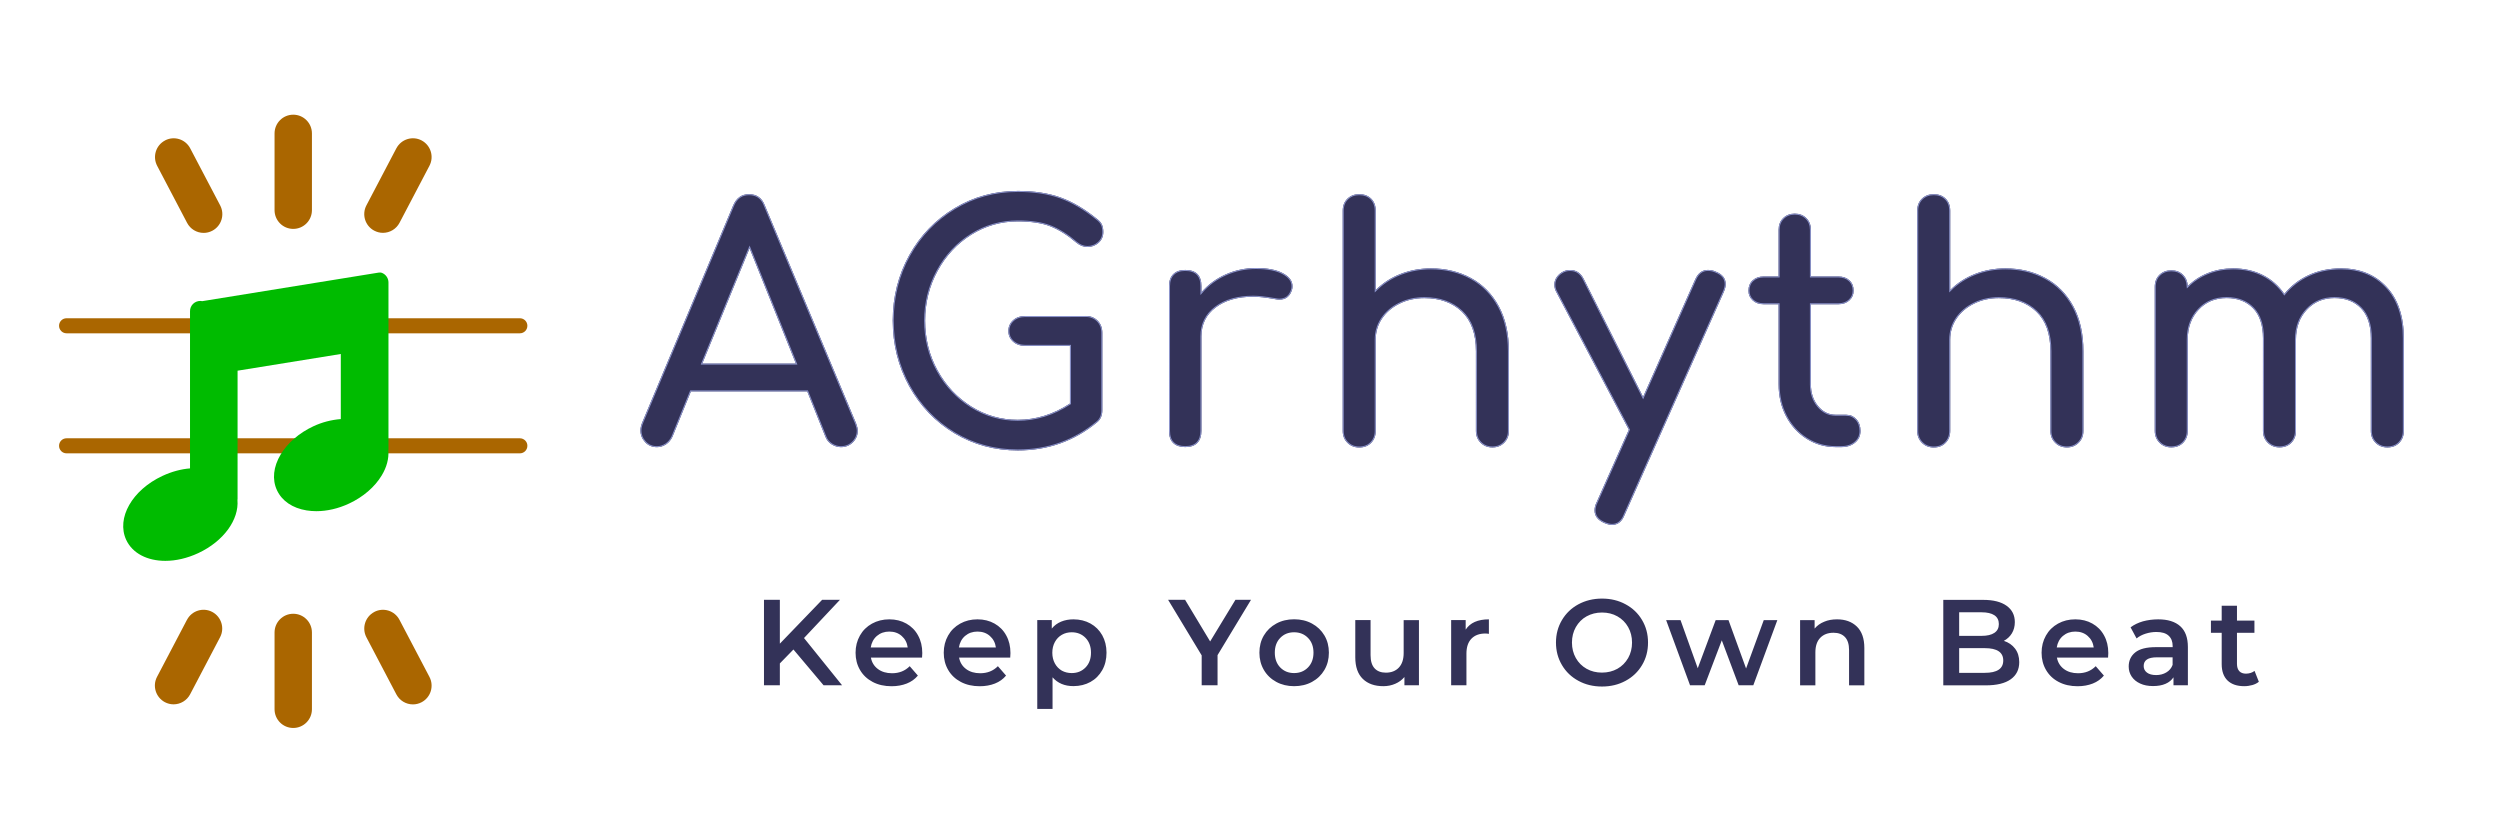
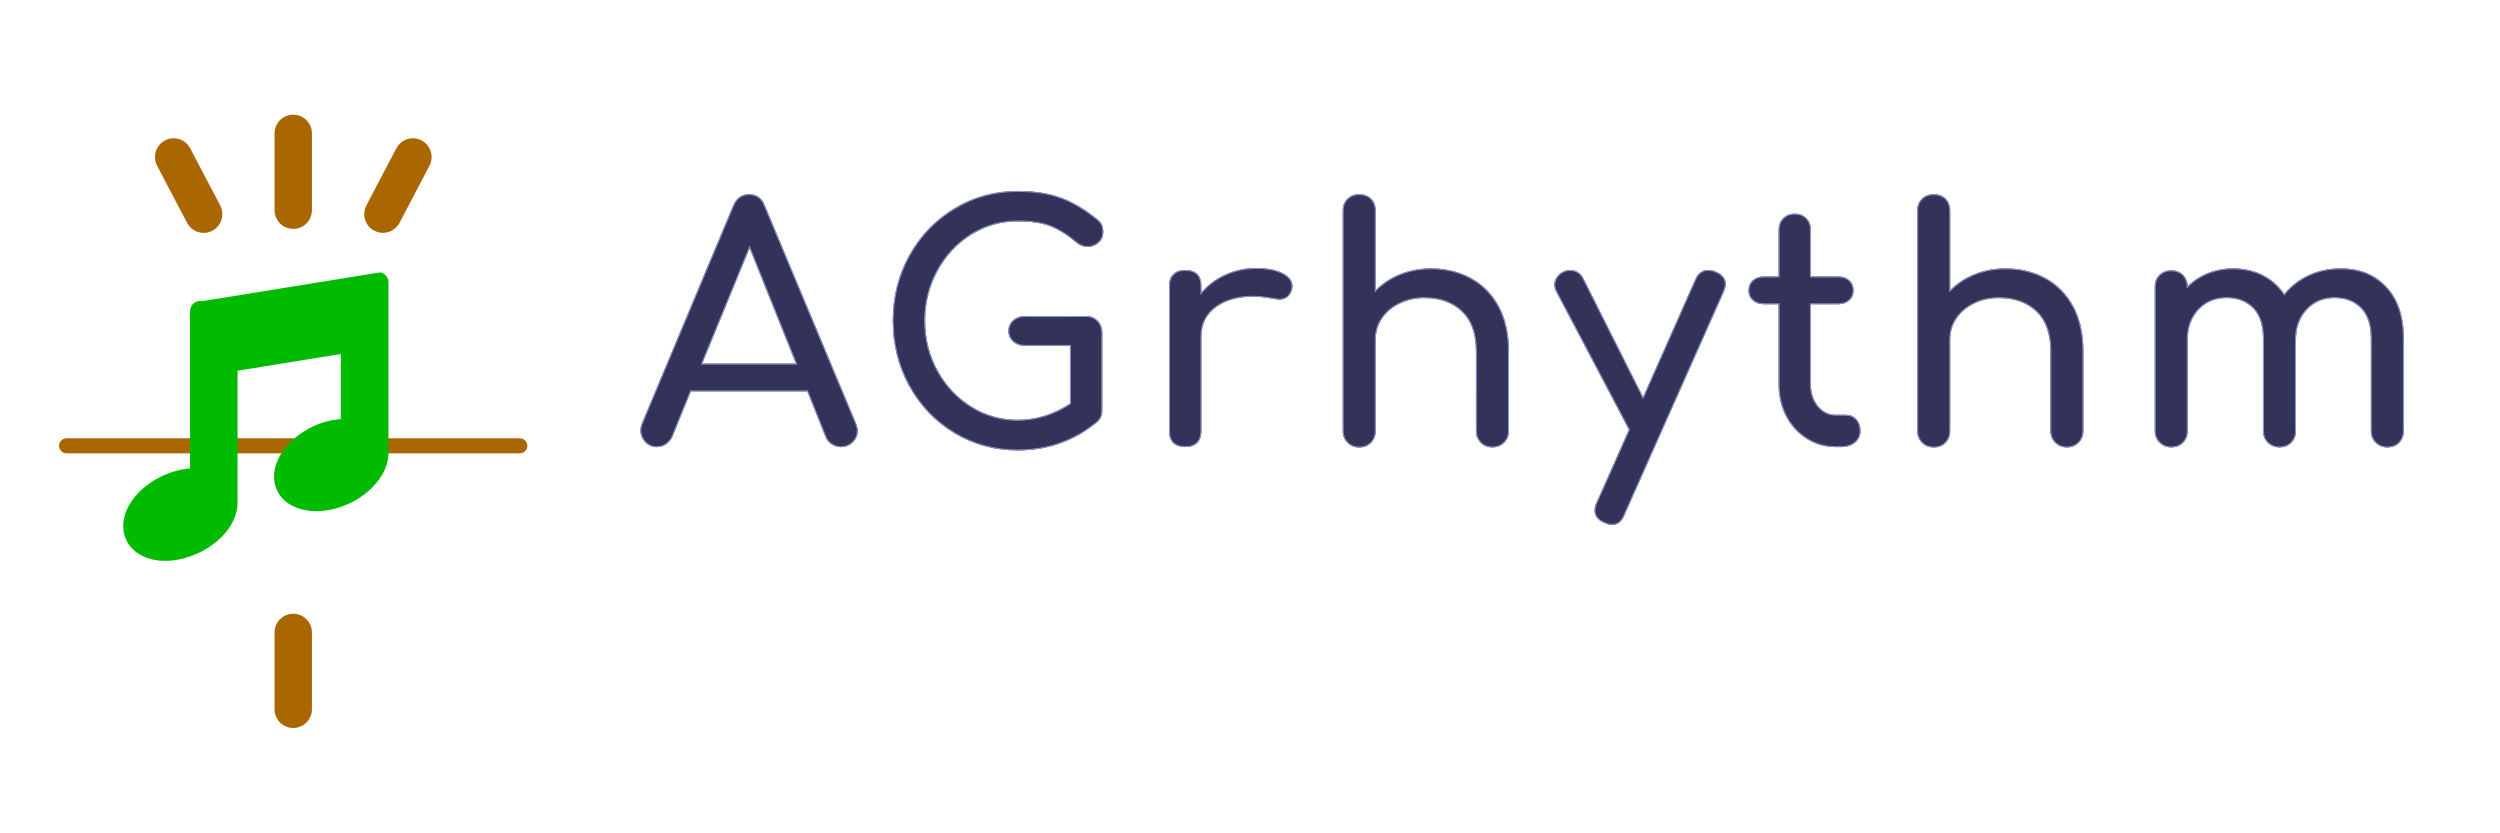
<svg xmlns="http://www.w3.org/2000/svg" xmlns:xlink="http://www.w3.org/1999/xlink" height="1417" viewBox="0 0 4252 1417.3" width="4252">
  <g>
    <g>
-       <path d="M1400.6,1165.8l-51.3-60.9l-23.1,23.7v37.2h-27v-145.4h27v74.6l71.9-74.6h30.3l-61.1,65 l64.8,80.4H1400.6z M1568.5,1111c0,1.8-0.1,4.4-0.4,7.7l0,0h-87c1.5,8.2,5.5,14.6,11.9,19.4c6.4,4.8,14.4,7.2,24,7.2l0,0 c12.2,0,22.2-4,30.1-12l0,0l13.9,16c-5,6-11.3,10.5-18.9,13.5c-7.6,3-16.2,4.6-25.8,4.6l0,0c-12.2,0-22.9-2.4-32.2-7.3 s-16.4-11.6-21.5-20.3s-7.6-18.5-7.6-29.4l0,0c0-10.8,2.5-20.5,7.4-29.2c4.9-8.7,11.7-15.4,20.5-20.3c8.7-4.8,18.6-7.3,29.5-7.3 l0,0c10.8,0,20.5,2.4,29,7.2c8.5,4.8,15.2,11.5,19.9,20.2C1566.1,1089.6,1568.5,1099.6,1568.5,1111L1568.5,1111z M1512.4,1074.4 c-8.3,0-15.3,2.5-21.1,7.4c-5.7,4.9-9.2,11.5-10.5,19.6l0,0h62.9c-1.1-8-4.5-14.5-10.2-19.5 C1527.9,1076.9,1520.8,1074.4,1512.4,1074.4L1512.4,1074.4z M1718.5,1111c0,1.8-0.1,4.4-0.4,7.7l0,0h-87 c1.5,8.2,5.5,14.6,11.9,19.4c6.4,4.8,14.4,7.2,24,7.2l0,0c12.2,0,22.2-4,30.1-12l0,0l13.9,16c-5,6-11.3,10.5-18.9,13.5 c-7.6,3-16.2,4.6-25.8,4.6l0,0c-12.2,0-22.9-2.4-32.2-7.3s-16.4-11.6-21.5-20.3s-7.6-18.5-7.6-29.4l0,0c0-10.8,2.5-20.5,7.4-29.2 c4.9-8.7,11.7-15.4,20.5-20.3s18.6-7.3,29.5-7.3l0,0c10.8,0,20.5,2.4,29,7.2c8.5,4.8,15.2,11.5,19.9,20.2 C1716.1,1089.6,1718.5,1099.6,1718.5,1111L1718.5,1111z M1662.4,1074.4c-8.3,0-15.3,2.5-21.1,7.4c-5.7,4.9-9.2,11.5-10.5,19.6l0,0 h62.9c-1.1-8-4.5-14.5-10.2-19.5C1677.9,1076.9,1670.8,1074.4,1662.4,1074.4L1662.4,1074.4z M1825.6,1053.6 c10.8,0,20.5,2.4,29,7.1c8.5,4.7,15.2,11.4,20,19.9c4.8,8.6,7.3,18.5,7.3,29.7l0,0c0,11.2-2.4,21.2-7.3,29.8s-11.5,15.3-20,20 c-8.5,4.7-18.2,7.1-29,7.1l0,0c-15,0-26.8-5-35.5-15l0,0v53.8h-26v-151.2h24.7v14.5c4.3-5.3,9.6-9.2,15.9-11.8 S1818,1053.6,1825.6,1053.6L1825.6,1053.6z M1822.7,1145c9.6,0,17.4-3.2,23.6-9.6c6.2-6.4,9.2-14.8,9.2-25.1l0,0 c0-10.4-3.1-18.8-9.2-25.1c-6.2-6.4-14-9.6-23.6-9.6l0,0c-6.2,0-11.8,1.4-16.8,4.3s-8.9,6.9-11.8,12.2c-2.9,5.3-4.4,11.4-4.4,18.3 l0,0c0,6.9,1.5,13,4.4,18.3c2.9,5.3,6.9,9.3,11.8,12.2C1810.9,1143.6,1816.5,1145,1822.7,1145L1822.7,1145z M2127.7,1020.4 l-56.9,94.1v51.3h-27v-50.9l-57.1-94.5h28.9l42.6,70.8l43-70.8H2127.7z M2201,1167.3c-11.2,0-21.3-2.4-30.3-7.3 s-16-11.6-21.1-20.3c-5.1-8.7-7.6-18.5-7.6-29.4l0,0c0-10.9,2.5-20.7,7.6-29.3c5.1-8.6,12.1-15.3,21.1-20.2s19.1-7.3,30.3-7.3l0,0 c11.4,0,21.5,2.4,30.5,7.3s16,11.6,21.1,20.2c5.1,8.6,7.6,18.4,7.6,29.3l0,0c0,10.9-2.5,20.7-7.6,29.4s-12.1,15.4-21.1,20.3 S2212.4,1167.3,2201,1167.3L2201,1167.3z M2201,1145c9.6,0,17.5-3.2,23.7-9.6c6.2-6.4,9.3-14.8,9.3-25.1l0,0 c0-10.4-3.1-18.8-9.3-25.1c-6.2-6.4-14.1-9.6-23.7-9.6l0,0c-9.6,0-17.4,3.2-23.6,9.6c-6.2,6.4-9.2,14.8-9.2,25.1l0,0 c0,10.4,3.1,18.8,9.2,25.1C2183.6,1141.8,2191.5,1145,2201,1145L2201,1145z M2387.4,1054.9h26v110.9h-24.7v-14.1 c-4.2,5-9.3,8.8-15.6,11.5c-6.2,2.7-12.9,4.1-20.2,4.1l0,0c-14.8,0-26.5-4.1-35-12.4s-12.8-20.5-12.8-36.7l0,0v-63.4h26v59.8 c0,10,2.3,17.4,6.8,22.3c4.5,4.9,10.9,7.4,19.2,7.4l0,0c9.3,0,16.7-2.9,22.1-8.6s8.2-14,8.2-24.8l0,0V1054.9z M2492.9,1071.1 c7.5-11.6,20.6-17.5,39.5-17.5l0,0v24.7c-2.2-0.4-4.2-0.6-6-0.6l0,0c-10.1,0-18,2.9-23.7,8.8c-5.7,5.9-8.5,14.4-8.5,25.4l0,0v53.8 h-26v-110.9h24.7V1071.1z M2724.8,1167.9c-14.8,0-28.2-3.2-40.1-9.7c-11.9-6.4-21.3-15.4-28-26.8c-6.8-11.4-10.2-24.2-10.2-38.3 l0,0c0-14.1,3.4-26.9,10.2-38.3c6.8-11.4,16.1-20.4,28-26.8c11.9-6.4,25.3-9.7,40.1-9.7l0,0c14.8,0,28.2,3.2,40.1,9.7 c11.9,6.4,21.3,15.3,28,26.7c6.8,11.4,10.2,24.2,10.2,38.4l0,0c0,14.3-3.4,27.1-10.2,38.4c-6.8,11.4-16.1,20.3-28,26.7 C2752.9,1164.7,2739.6,1167.9,2724.8,1167.9L2724.8,1167.9z M2724.8,1144.2c9.7,0,18.4-2.2,26.2-6.5c7.8-4.4,13.8-10.5,18.3-18.3 c4.4-7.8,6.6-16.6,6.6-26.3l0,0c0-9.7-2.2-18.5-6.6-26.3c-4.4-7.8-10.5-13.9-18.3-18.3c-7.8-4.4-16.5-6.5-26.2-6.5l0,0 c-9.7,0-18.4,2.2-26.2,6.5s-13.8,10.5-18.3,18.3c-4.4,7.8-6.6,16.6-6.6,26.3l0,0c0,9.7,2.2,18.5,6.6,26.3s10.5,13.9,18.3,18.3 S2715.1,1144.2,2724.8,1144.2L2724.8,1144.2z M3000,1054.9h23.1l-40.9,110.9h-24.9l-28.7-76.5l-29.1,76.5h-24.9l-40.7-110.9h24.5 l29.3,81.9l30.5-81.9h21.8l29.9,82.3L3000,1054.9z M3124.7,1053.6c14,0,25.2,4.1,33.7,12.3c8.4,8.2,12.7,20.3,12.7,36.4l0,0v63.6 h-26v-60.2c0-9.7-2.3-17-6.9-21.9c-4.6-4.9-11.1-7.4-19.5-7.4l0,0c-9.6,0-17.1,2.9-22.6,8.6c-5.5,5.7-8.3,14-8.3,24.8l0,0v56.1 h-26v-110.9h24.7v14.3c4.3-5.1,9.7-9,16.2-11.6C3109.1,1054.9,3116.5,1053.6,3124.7,1053.6L3124.7,1053.6z M3408.4,1090.2 c8,2.6,14.4,7,19.1,13.2c4.7,6.2,7.1,13.8,7.1,23l0,0c0,12.6-4.8,22.3-14.5,29.2c-9.7,6.9-23.8,10.3-42.4,10.3l0,0h-72.3v-145.4 h68.1c17.2,0,30.4,3.4,39.7,10.1c9.3,6.7,13.9,16,13.9,27.7l0,0c0,7.2-1.7,13.6-5,19.1C3418.8,1082.8,3414.2,1087.1,3408.4,1090.2 L3408.4,1090.2z M3370.6,1041.6h-38.2v40.1h38.2c9.4,0,16.7-1.7,21.7-5.1c5.1-3.4,7.6-8.3,7.6-14.9l0,0c0-6.6-2.5-11.7-7.6-15.1 C3387.3,1043.3,3380,1041.6,3370.6,1041.6L3370.6,1041.6z M3376,1144.6c20.9,0,31.4-7,31.4-21l0,0c0-14-10.5-21-31.4-21l0,0h-43.6 v42H3376z M3586.1,1111c0,1.8-0.1,4.4-0.4,7.7l0,0h-87c1.5,8.2,5.5,14.6,11.9,19.4c6.4,4.8,14.4,7.2,24,7.2l0,0 c12.2,0,22.2-4,30.1-12l0,0l13.9,16c-5,6-11.3,10.5-18.9,13.5c-7.6,3-16.2,4.6-25.8,4.6l0,0c-12.2,0-22.9-2.4-32.2-7.3 c-9.3-4.8-16.4-11.6-21.5-20.3c-5.1-8.7-7.6-18.5-7.6-29.4l0,0c0-10.8,2.5-20.5,7.4-29.2s11.7-15.4,20.5-20.3s18.6-7.3,29.5-7.3 l0,0c10.8,0,20.5,2.4,29,7.2c8.5,4.8,15.2,11.5,19.9,20.2C3583.7,1089.6,3586.1,1099.6,3586.1,1111L3586.1,1111z M3530,1074.4 c-8.3,0-15.3,2.5-21.1,7.4c-5.7,4.9-9.2,11.5-10.5,19.6l0,0h62.9c-1.1-8-4.5-14.5-10.2-19.5 C3545.5,1076.9,3538.4,1074.4,3530,1074.4L3530,1074.4z M3671,1053.6c16.3,0,28.8,3.9,37.5,11.7c8.7,7.8,13,19.6,13,35.4l0,0v65 H3697v-13.5c-3.2,4.8-7.7,8.6-13.6,11.1c-5.9,2.6-13,3.8-21.3,3.8l0,0c-8.3,0-15.6-1.4-21.8-4.3c-6.2-2.8-11-6.8-14.4-11.8 c-3.4-5.1-5.1-10.8-5.1-17.1l0,0c0-10,3.7-18,11.1-24c7.4-6,19.1-9,35-9l0,0h28.7v-1.7c0-7.8-2.3-13.7-7-17.9 c-4.6-4.2-11.5-6.2-20.7-6.2l0,0c-6.2,0-12.4,1-18.4,2.9c-6,1.9-11.1,4.6-15.3,8.1l0,0l-10.2-18.9c5.8-4.4,12.8-7.8,21-10.2 C3653.2,1054.8,3661.9,1053.6,3671,1053.6L3671,1053.6z M3667.5,1148.4c6.5,0,12.3-1.5,17.3-4.5c5.1-3,8.6-7.2,10.7-12.8l0,0 v-12.9h-26.8c-15,0-22.4,4.9-22.4,14.8l0,0c0,4.7,1.9,8.4,5.6,11.2C3655.6,1147,3660.8,1148.4,3667.5,1148.4L3667.5,1148.4z M3834.9,1141.3l7.3,18.5c-3,2.5-6.8,4.4-11.1,5.6s-9,1.9-13.8,1.9l0,0c-12.2,0-21.6-3.2-28.3-9.6c-6.6-6.4-10-15.7-10-27.8l0,0 v-53.4h-18.3v-20.8h18.3v-25.3h26v25.3h29.7v20.8H3805v52.8c0,5.4,1.3,9.5,3.9,12.4c2.6,2.8,6.4,4.3,11.4,4.3l0,0 C3826.2,1145.9,3831,1144.3,3834.9,1141.3L3834.9,1141.3z" fill="#333258" transform="rotate(0 268.012 316.065) matrix(1 0 0 1 0 0)" />
-     </g>
+       </g>
  </g>
  <g>
    <g>
      <g transform="rotate(0 238.81 217.378) matrix(1 0 0 1 0 0)">
        <defs>
          <path d="M1456,720.5c1.8,4.8,2.8,8.8,2.8,12.1l0,0c0,7.7-2.8,14.3-8.3,19.8s-12.3,8.3-20.4,8.3l0,0 c-5.5,0-10.7-1.6-15.7-4.7c-5-3.1-8.5-7.4-10.7-13l0,0l-30.9-77.2h-197.9l-31.4,77.2c-2.6,5.5-6.2,9.8-11,13 c-4.8,3.1-9.9,4.7-15.4,4.7l0,0c-8.1,0-14.8-2.8-20.1-8.5c-5.3-5.7-8-12.4-8-20.1l0,0c0-3.7,0.9-7.9,2.8-12.7l0,0l154.9-369.8 c5.5-12.9,14.5-19.3,27-19.3l0,0c13.2,0,22.2,6.4,27,19.3l0,0L1456,720.5z M1194.2,618.5h159.3l-78.8-196.2L1194.2,618.5z M1846.7,537.5c8.1,0,14.8,2.7,20.1,8c5.3,5.3,8,12.2,8,20.7l0,0v131.7c0,8.8-2.9,15.6-8.8,20.4l0,0c-38.6,32-83.6,48-135,48 l0,0c-39.3,0-75.2-9.7-107.8-29.2c-32.5-19.5-58.1-46.1-76.9-79.9c-18.7-33.8-28.1-71.1-28.1-111.9l0,0 c0-40.4,9.4-77.4,28.1-111.1s44.4-60.3,76.9-79.9c32.5-19.7,68.4-29.5,107.8-29.5l0,0c27.9,0,52.1,3.7,72.5,11 c20.4,7.3,41.1,19.5,62,36.4l0,0c4.4,3.3,7.3,6.7,8.8,10.2s2.2,7.6,2.2,12.4l0,0c0,7.3-2.7,13.4-8,18.2 c-5.3,4.8-11.7,7.2-19,7.2l0,0c-6.6,0-12.9-2.4-18.7-7.2l0,0c-15.1-12.9-29.8-22.1-44.1-27.8c-14.3-5.7-32.9-8.5-55.7-8.5l0,0 c-28.7,0-55,7.5-79.1,22.6c-24.1,15.1-43.2,35.6-57.3,61.5s-21.2,54.1-21.2,84.6l0,0c0,30.9,7.1,59.2,21.2,84.9 c14.1,25.7,33.3,46.1,57.3,61.2c24.1,15.1,50.4,22.6,79.1,22.6l0,0c30.9,0,60.4-9.2,88.7-27.6l0,0v-98.1h-76.1 c-8.5,0-15.3-2.4-20.7-7.2c-5.3-4.8-8-10.8-8-18.2l0,0c0-7.3,2.7-13.4,8-18.2c5.3-4.8,12.2-7.2,20.7-7.2l0,0H1846.7z M2136.1,455.9c19.5,0,34.7,2.9,45.7,8.8c11,5.9,16.5,13.2,16.5,22l0,0c0,2.6-0.2,4.4-0.6,5.5l0,0c-3.3,11.8-10.7,17.6-22,17.6 l0,0c-1.8,0-4.6-0.4-8.3-1.1l0,0c-14.7-2.6-26.6-3.9-35.8-3.9l0,0c-26.5,0-47.8,6.1-63.9,18.2s-24.3,28.5-24.3,49.1l0,0v160.9 c0,8.8-2.3,15.6-6.9,20.4c-4.6,4.8-11.5,7.2-20.7,7.2l0,0c-8.8,0-15.6-2.3-20.4-6.9c-4.8-4.6-7.2-11.5-7.2-20.7l0,0V486.8 c0-8.8,2.4-15.6,7.2-20.4c4.8-4.8,11.6-7.2,20.4-7.2l0,0c18.4,0,27.6,9.2,27.6,27.6l0,0v10.5c11-12.9,24.6-23,40.8-30.3 S2117.7,455.9,2136.1,455.9L2136.1,455.9z M2433.7,456.5c25.4,0,48.1,5.5,68.3,16.5c20.2,11,36,27.1,47.4,48.2 c11.4,21.1,17.1,46.6,17.1,76.3l0,0v135.6c0,8.1-2.7,14.8-8,20.1c-5.3,5.3-12,8-20.1,8l0,0c-8.1,0-14.8-2.7-20.1-8 c-5.3-5.3-8-12-8-20.1l0,0V597.6c0-29.8-8-52.3-24-67.5c-16-15.2-37.2-22.9-63.7-22.9l0,0c-15.4,0-29.5,3.1-42.2,9.4 c-12.7,6.2-22.6,14.7-29.8,25.4c-7.2,10.7-10.7,22.6-10.7,35.8l0,0v155.4c0,8.1-2.6,14.8-7.7,20.1c-5.1,5.3-11.9,8-20.4,8l0,0 c-8.1,0-14.8-2.7-20.1-8c-5.3-5.3-8-12-8-20.1l0,0V358.4c0-8.5,2.7-15.2,8-20.4c5.3-5.1,12-7.7,20.1-7.7l0,0 c8.5,0,15.2,2.6,20.4,7.7c5.1,5.1,7.7,11.9,7.7,20.4l0,0v135c11.8-11.8,25.7-20.9,41.9-27.3 C2398.1,459.7,2415.4,456.5,2433.7,456.5L2433.7,456.5z M2918.2,462c11.4,4.4,17.1,11.6,17.1,21.5l0,0c0,3.7-1.1,8.1-3.3,13.2 l0,0l-168.7,379.2c-4.4,11.4-11.6,17.1-21.5,17.1l0,0c-3.7,0-8.1-1.1-13.2-3.3l0,0c-11-4.8-16.5-11.9-16.5-21.5l0,0 c0-4.4,1.1-8.8,3.3-13.2l0,0l55.1-124l-124-235.3c-1.8-3.3-2.8-7.2-2.8-11.6l0,0c0-4.8,1.5-9.2,4.4-13.2c2.9-4,6.8-7.2,11.6-9.4 l0,0c3.3-1.5,7-2.2,11-2.2l0,0c10.3,0,18,5.1,23.1,15.4l0,0l100.9,200.6l88.7-200.1c4.8-10.7,11.9-16,21.5-16l0,0 C2909.8,459.2,2914.2,460.1,2918.2,462L2918.2,462z M3140.9,705.6c6.6,0,12.2,2.6,16.8,7.7c4.6,5.1,6.9,11.8,6.9,19.8l0,0 c0,8.1-3,14.7-9.1,19.8c-6.1,5.1-13.9,7.7-23.4,7.7l0,0h-9.9c-18,0-34.4-4.7-49.3-14.1c-14.9-9.4-26.5-22.1-35-38.3 c-8.5-16.2-12.7-34.4-12.7-54.6l0,0V517.6h-25.4c-7.7,0-14-2.2-18.7-6.6c-4.8-4.4-7.2-9.9-7.2-16.5l0,0c0-7.3,2.4-13.2,7.2-17.6 c4.8-4.4,11-6.6,18.7-6.6l0,0h25.4v-79.4c0-8.1,2.6-14.7,7.7-19.8c5.1-5.1,11.8-7.7,19.8-7.7l0,0c8.1,0,14.7,2.6,19.8,7.7 s7.7,11.8,7.7,19.8l0,0v79.4h46.8c7.7,0,14,2.2,18.7,6.6c4.8,4.4,7.2,10.3,7.2,17.6l0,0c0,6.6-2.4,12.1-7.2,16.5 c-4.8,4.4-11,6.6-18.7,6.6l0,0h-46.8v136.1c0,14.7,4,27,12.1,36.9c8.1,9.9,18,14.9,29.8,14.9l0,0H3140.9z M3411,456.5 c25.4,0,48.1,5.5,68.3,16.5c20.2,11,36,27.1,47.4,48.2c11.4,21.1,17.1,46.6,17.1,76.3l0,0v135.6c0,8.1-2.7,14.8-8,20.1 s-12,8-20.1,8l0,0c-8.1,0-14.8-2.7-20.1-8c-5.3-5.3-8-12-8-20.1l0,0V597.6c0-29.8-8-52.3-24-67.5c-16-15.2-37.2-22.9-63.7-22.9 l0,0c-15.4,0-29.5,3.1-42.2,9.4c-12.7,6.2-22.6,14.7-29.8,25.4c-7.2,10.7-10.7,22.6-10.7,35.8l0,0v155.4 c0,8.1-2.6,14.8-7.7,20.1c-5.1,5.3-11.9,8-20.4,8l0,0c-8.1,0-14.8-2.7-20.1-8c-5.3-5.3-8-12-8-20.1l0,0V358.4 c0-8.5,2.7-15.2,8-20.4c5.3-5.1,12-7.7,20.1-7.7l0,0c8.5,0,15.2,2.6,20.4,7.7c5.1,5.1,7.7,11.9,7.7,20.4l0,0v135 c11.8-11.8,25.7-20.9,41.9-27.3S3392.6,456.5,3411,456.5L3411,456.5z M3982,456.5c32,0,57.8,10.5,77.4,31.4s29.5,50.2,29.5,87.6 l0,0v157.6c0,8.1-2.6,14.8-7.7,20.1s-11.9,8-20.4,8l0,0c-8.1,0-14.8-2.7-20.1-8c-5.3-5.3-8-12-8-20.1l0,0V575.5 c0-22.4-5.6-39.4-16.8-51s-26.2-17.4-44.9-17.4l0,0c-19.1,0-34.8,6.6-47.1,19.8c-12.3,13.2-18.5,30.1-18.5,50.7l0,0v155.4 c0,8.1-2.6,14.8-7.7,20.1s-11.9,8-20.4,8l0,0c-8.1,0-14.8-2.7-20.1-8c-5.3-5.3-8-12-8-20.1l0,0V575.5c0-22.4-5.6-39.4-16.8-51 c-11.2-11.6-26.2-17.4-44.9-17.4l0,0c-19.5,0-35.4,6.6-47.7,19.8c-12.3,13.2-18.5,30.1-18.5,50.7l0,0v155.4 c0,8.1-2.6,14.8-7.7,20.1c-5.1,5.3-11.9,8-20.4,8l0,0c-8.1,0-14.8-2.7-20.1-8c-5.3-5.3-8-12-8-20.1l0,0V487.9 c0-8.5,2.7-15.2,8-20.4c5.3-5.1,12-7.7,20.1-7.7l0,0c8.1,0,14.7,2.5,19.8,7.4c5.1,5,7.9,11.5,8.3,19.6l0,0 c9.6-9.6,20.9-17,34.2-22.3c13.2-5.3,27.6-8,43-8l0,0c18.7,0,35.6,3.8,50.4,11.3c14.9,7.5,27.1,18.3,36.7,32.2l0,0 c11-13.6,24.8-24.3,41.3-32C3943.4,460.3,3961.8,456.5,3982,456.5L3982,456.5z" id="a" />
        </defs>
        <clipPath id="b">
          <use overflow="visible" xlink:href="#a" />
        </clipPath>
        <g clip-path="url(#b)">
          <g>
            <path d="M1456,720.5c1.8,4.8,2.8,8.8,2.8,12.1l0,0c0,7.7-2.8,14.3-8.3,19.8s-12.3,8.3-20.4,8.3 l0,0c-5.5,0-10.7-1.6-15.7-4.7c-5-3.1-8.5-7.4-10.7-13l0,0l-30.9-77.2h-197.9l-31.4,77.2c-2.6,5.5-6.2,9.8-11,13 c-4.8,3.1-9.9,4.7-15.4,4.7l0,0c-8.1,0-14.8-2.8-20.1-8.5c-5.3-5.7-8-12.4-8-20.1l0,0c0-3.7,0.9-7.9,2.8-12.7l0,0l154.9-369.8 c5.5-12.9,14.5-19.3,27-19.3l0,0c13.2,0,22.2,6.4,27,19.3l0,0L1456,720.5z M1194.2,618.5h159.3l-78.8-196.2L1194.2,618.5z M1846.7,537.5c8.1,0,14.8,2.7,20.1,8c5.3,5.3,8,12.2,8,20.7l0,0v131.7c0,8.8-2.9,15.6-8.8,20.4l0,0c-38.6,32-83.6,48-135,48 l0,0c-39.3,0-75.2-9.7-107.8-29.2c-32.5-19.5-58.1-46.1-76.9-79.9c-18.7-33.8-28.1-71.1-28.1-111.9l0,0 c0-40.4,9.4-77.4,28.1-111.1s44.4-60.3,76.9-79.9c32.5-19.7,68.4-29.5,107.8-29.5l0,0c27.9,0,52.1,3.7,72.5,11 c20.4,7.3,41.1,19.5,62,36.4l0,0c4.4,3.3,7.3,6.7,8.8,10.2s2.2,7.6,2.2,12.4l0,0c0,7.3-2.7,13.4-8,18.2 c-5.3,4.8-11.7,7.2-19,7.2l0,0c-6.6,0-12.9-2.4-18.7-7.2l0,0c-15.1-12.9-29.8-22.1-44.1-27.8c-14.3-5.7-32.9-8.5-55.7-8.5l0,0 c-28.7,0-55,7.5-79.1,22.6c-24.1,15.1-43.2,35.6-57.3,61.5s-21.2,54.1-21.2,84.6l0,0c0,30.9,7.1,59.2,21.2,84.9 c14.1,25.7,33.3,46.1,57.3,61.2c24.1,15.1,50.4,22.6,79.1,22.6l0,0c30.9,0,60.4-9.2,88.7-27.6l0,0v-98.1h-76.1 c-8.5,0-15.3-2.4-20.7-7.2c-5.3-4.8-8-10.8-8-18.2l0,0c0-7.3,2.7-13.4,8-18.2c5.3-4.8,12.2-7.2,20.7-7.2l0,0H1846.7z M2136.1,455.9c19.5,0,34.7,2.9,45.7,8.8c11,5.9,16.5,13.2,16.5,22l0,0c0,2.6-0.2,4.4-0.6,5.5l0,0c-3.3,11.8-10.7,17.6-22,17.6 l0,0c-1.8,0-4.6-0.4-8.3-1.1l0,0c-14.7-2.6-26.6-3.9-35.8-3.9l0,0c-26.5,0-47.8,6.1-63.9,18.2s-24.3,28.5-24.3,49.1l0,0v160.9 c0,8.8-2.3,15.6-6.9,20.4c-4.6,4.8-11.5,7.2-20.7,7.2l0,0c-8.8,0-15.6-2.3-20.4-6.9c-4.8-4.6-7.2-11.5-7.2-20.7l0,0V486.8 c0-8.8,2.4-15.6,7.2-20.4c4.8-4.8,11.6-7.2,20.4-7.2l0,0c18.4,0,27.6,9.2,27.6,27.6l0,0v10.5c11-12.9,24.6-23,40.8-30.3 S2117.7,455.9,2136.1,455.9L2136.1,455.9z M2433.7,456.5c25.4,0,48.1,5.5,68.3,16.5c20.2,11,36,27.1,47.4,48.2 c11.4,21.1,17.1,46.6,17.1,76.3l0,0v135.6c0,8.1-2.7,14.8-8,20.1c-5.3,5.3-12,8-20.1,8l0,0c-8.1,0-14.8-2.7-20.1-8 c-5.3-5.3-8-12-8-20.1l0,0V597.6c0-29.8-8-52.3-24-67.5c-16-15.2-37.2-22.9-63.7-22.9l0,0c-15.4,0-29.5,3.1-42.2,9.4 c-12.7,6.2-22.6,14.7-29.8,25.4c-7.2,10.7-10.7,22.6-10.7,35.8l0,0v155.4c0,8.1-2.6,14.8-7.7,20.1c-5.1,5.3-11.9,8-20.4,8l0,0 c-8.1,0-14.8-2.7-20.1-8c-5.3-5.3-8-12-8-20.1l0,0V358.4c0-8.5,2.7-15.2,8-20.4c5.3-5.1,12-7.7,20.1-7.7l0,0 c8.5,0,15.2,2.6,20.4,7.7c5.1,5.1,7.7,11.9,7.7,20.4l0,0v135c11.8-11.8,25.7-20.9,41.9-27.3 C2398.1,459.7,2415.4,456.5,2433.7,456.5L2433.7,456.5z M2918.2,462c11.4,4.4,17.1,11.6,17.1,21.5l0,0c0,3.7-1.1,8.1-3.3,13.2 l0,0l-168.7,379.2c-4.4,11.4-11.6,17.1-21.5,17.1l0,0c-3.7,0-8.1-1.1-13.2-3.3l0,0c-11-4.8-16.5-11.9-16.5-21.5l0,0 c0-4.4,1.1-8.8,3.3-13.2l0,0l55.1-124l-124-235.3c-1.8-3.3-2.8-7.2-2.8-11.6l0,0c0-4.8,1.5-9.2,4.4-13.2 c2.9-4,6.8-7.2,11.6-9.4l0,0c3.3-1.5,7-2.2,11-2.2l0,0c10.3,0,18,5.1,23.1,15.4l0,0l100.9,200.6l88.7-200.1 c4.8-10.7,11.9-16,21.5-16l0,0C2909.8,459.2,2914.2,460.1,2918.2,462L2918.2,462z M3140.9,705.6c6.6,0,12.2,2.6,16.8,7.7 c4.6,5.1,6.9,11.8,6.9,19.8l0,0c0,8.1-3,14.7-9.1,19.8c-6.1,5.1-13.9,7.7-23.4,7.7l0,0h-9.9c-18,0-34.4-4.7-49.3-14.1 c-14.9-9.4-26.5-22.1-35-38.3c-8.5-16.2-12.7-34.4-12.7-54.6l0,0V517.6h-25.4c-7.7,0-14-2.2-18.7-6.6 c-4.8-4.4-7.2-9.9-7.2-16.5l0,0c0-7.3,2.4-13.2,7.2-17.6c4.8-4.4,11-6.6,18.7-6.6l0,0h25.4v-79.4c0-8.1,2.6-14.7,7.7-19.8 c5.1-5.1,11.8-7.7,19.8-7.7l0,0c8.1,0,14.7,2.6,19.8,7.7s7.7,11.8,7.7,19.8l0,0v79.4h46.8c7.7,0,14,2.2,18.7,6.6 c4.8,4.4,7.2,10.3,7.2,17.6l0,0c0,6.6-2.4,12.1-7.2,16.5c-4.8,4.4-11,6.6-18.7,6.6l0,0h-46.8v136.1c0,14.7,4,27,12.1,36.9 c8.1,9.9,18,14.9,29.8,14.9l0,0H3140.9z M3411,456.5c25.4,0,48.1,5.5,68.3,16.5c20.2,11,36,27.1,47.4,48.2 c11.4,21.1,17.1,46.6,17.1,76.3l0,0v135.6c0,8.1-2.7,14.8-8,20.1s-12,8-20.1,8l0,0c-8.1,0-14.8-2.7-20.1-8 c-5.3-5.3-8-12-8-20.1l0,0V597.6c0-29.8-8-52.3-24-67.5c-16-15.2-37.2-22.9-63.7-22.9l0,0c-15.4,0-29.5,3.1-42.2,9.4 c-12.7,6.2-22.6,14.7-29.8,25.4c-7.2,10.7-10.7,22.6-10.7,35.8l0,0v155.4c0,8.1-2.6,14.8-7.7,20.1c-5.1,5.3-11.9,8-20.4,8l0,0 c-8.1,0-14.8-2.7-20.1-8c-5.3-5.3-8-12-8-20.1l0,0V358.4c0-8.5,2.7-15.2,8-20.4c5.3-5.1,12-7.7,20.1-7.7l0,0 c8.5,0,15.2,2.6,20.4,7.7c5.1,5.1,7.7,11.9,7.7,20.4l0,0v135c11.8-11.8,25.7-20.9,41.9-27.3S3392.6,456.5,3411,456.5 L3411,456.5z M3982,456.5c32,0,57.8,10.5,77.4,31.4s29.5,50.2,29.5,87.6l0,0v157.6c0,8.1-2.6,14.8-7.7,20.1s-11.9,8-20.4,8l0,0 c-8.1,0-14.8-2.7-20.1-8c-5.3-5.3-8-12-8-20.1l0,0V575.5c0-22.4-5.6-39.4-16.8-51s-26.2-17.4-44.9-17.4l0,0 c-19.1,0-34.8,6.6-47.1,19.8c-12.3,13.2-18.5,30.1-18.5,50.7l0,0v155.4c0,8.1-2.6,14.8-7.7,20.1s-11.9,8-20.4,8l0,0 c-8.1,0-14.8-2.7-20.1-8c-5.3-5.3-8-12-8-20.1l0,0V575.5c0-22.4-5.6-39.4-16.8-51c-11.2-11.6-26.2-17.4-44.9-17.4l0,0 c-19.5,0-35.4,6.6-47.7,19.8c-12.3,13.2-18.5,30.1-18.5,50.7l0,0v155.4c0,8.1-2.6,14.8-7.7,20.1c-5.1,5.3-11.9,8-20.4,8l0,0 c-8.1,0-14.8-2.7-20.1-8c-5.3-5.3-8-12-8-20.1l0,0V487.9c0-8.5,2.7-15.2,8-20.4c5.3-5.1,12-7.7,20.1-7.7l0,0 c8.1,0,14.7,2.5,19.8,7.4c5.1,5,7.9,11.5,8.3,19.6l0,0c9.6-9.6,20.9-17,34.2-22.3c13.2-5.3,27.6-8,43-8l0,0 c18.7,0,35.6,3.8,50.4,11.3c14.9,7.5,27.1,18.3,36.7,32.2l0,0c11-13.6,24.8-24.3,41.3-32C3943.4,460.3,3961.8,456.5,3982,456.5 L3982,456.5z" fill="#333258" stroke="#8c94cc" stroke-miterlimit="91.861" stroke-width="3.445" />
          </g>
        </g>
      </g>
    </g>
  </g>
  <g>
    <g>
      <g>
        <path d="M498.4,1044.1c-17.6,0-31.8,14.3-31.8,31.9c0,0,0,0,0,0v130.5c0,17.6,14.2,31.9,31.8,31.9 c17.6,0,31.8-14.3,31.8-31.9V1076C530.2,1058.4,516,1044.1,498.4,1044.1z" fill="#a60" transform="rotate(0 388.077 63.176) matrix(1 0 0 1 0 0)" />
-         <path d="M360.6,1041c-15.5-8.2-34.7-2.2-42.9,13.3c0,0,0,0.1-0.1,0.1l-50.9,97c-8.2,15.6-2.2,34.8,13.3,43.1 c4.6,2.4,9.6,3.7,14.8,3.7c11.8,0,22.7-6.6,28.2-17.1l50.9-97C382.1,1068.6,376.2,1049.3,360.6,1041z" fill="#a60" transform="rotate(0 388.077 63.176) matrix(1 0 0 1 0 0)" />
-         <path d="M679.1,1054.4c-8.1-15.5-27.3-21.6-42.8-13.4c0,0-0.1,0-0.1,0.1c-15.5,8.2-21.5,27.5-13.3,43.1l50.9,97 c5.5,10.5,16.3,17.1,28.2,17.1c5,0,10.1-1.2,14.8-3.7c15.5-8.2,21.5-27.5,13.3-43.1L679.1,1054.4z" fill="#a60" transform="rotate(0 388.077 63.176) matrix(1 0 0 1 0 0)" />
        <path d="M498.4,195.1c-17.6,0-31.8,14.3-31.8,31.9c0,0,0,0,0,0v130.5c0,17.6,14.2,31.9,31.8,31.9 c17.6,0,31.8-14.3,31.8-31.9V227C530.2,209.4,516,195.1,498.4,195.1z" fill="#a60" transform="rotate(0 388.077 63.176) matrix(1 0 0 1 0 0)" />
        <path d="M636.2,392.4c4.6,2.4,9.6,3.7,14.8,3.7c11.8,0,22.7-6.6,28.2-17.1l50.9-97c8.2-15.6,2.2-34.8-13.3-43.1 c-15.5-8.2-34.7-2.2-42.9,13.3c0,0,0,0.1-0.1,0.1l-50.9,97C614.7,364.9,620.6,384.2,636.2,392.4L636.2,392.4z" fill="#a60" transform="rotate(0 388.077 63.176) matrix(1 0 0 1 0 0)" />
        <path d="M323.1,252.3c-8.1-15.5-27.3-21.6-42.8-13.4c0,0-0.1,0-0.1,0.1c-15.5,8.2-21.5,27.5-13.3,43.1l50.9,97 c5.5,10.5,16.3,17.1,28.2,17.1c5,0,10.1-1.2,14.8-3.7c15.5-8.2,21.5-27.5,13.3-43.1L323.1,252.3L323.1,252.3z" fill="#a60" transform="rotate(0 388.077 63.176) matrix(1 0 0 1 0 0)" />
-         <path d="M112.7,567H884c7,0,12.7-5.7,12.7-12.8c0-7.1-5.7-12.8-12.7-12.8H112.7c-7,0-12.7,5.7-12.7,12.8 C100,561.2,105.7,567,112.7,567z" fill="#a60" transform="rotate(0 388.077 63.176) matrix(1 0 0 1 0 0)" />
        <path d="M884.1,745.6H112.7c-7,0-12.7,5.7-12.7,12.8c0,7.1,5.7,12.8,12.7,12.8H884c7,0,12.7-5.7,12.7-12.8 C896.8,751.4,891.1,745.7,884.1,745.6C884.1,745.6,884.1,745.6,884.1,745.6L884.1,745.6z" fill="#a60" transform="rotate(0 388.077 63.176) matrix(1 0 0 1 0 0)" />
        <path d="M660.2,766.6c0-0.8,0.2-1.6,0.2-2.4V480.5c0-6.9-4.1-13.2-10.4-16c-1.9-0.9-4-1.1-6.1-0.8l-300.2,48.6 c-9.5-1.9-18.7,4.2-20.6,13.7c-0.2,1.1-0.3,2.3-0.3,3.5v267.3c-15,1.2-31,5.4-46.7,12.7c-51.8,24.1-78.9,71.9-61.9,108.8 c10.8,23.3,36.3,35.8,66.6,35.8c17.7,0,37-4.3,56.1-13.2c43.4-20.3,69.4-57.1,66.6-90.2c0-0.7,0.2-1.4,0.2-2.2V630.6l175.6-28.4 v110.7c-16.2,1.3-32,5.4-46.7,12.3c-24,11.2-43.7,28.2-55.5,47.8c-12.6,21-14.9,42.7-6.4,60.9c8.5,18.3,26.4,30.5,50.5,34.4 c5.3,0.8,10.8,1.3,16.4,1.3c18.2,0,37.5-4.4,55.8-13c24-11.2,43.7-28.2,55.5-47.8C657.5,794.6,661.2,780.1,660.2,766.6 L660.2,766.6z" fill="#0b0" transform="rotate(0 388.077 63.176) matrix(1 0 0 1 0 0)" />
      </g>
    </g>
  </g>
</svg>